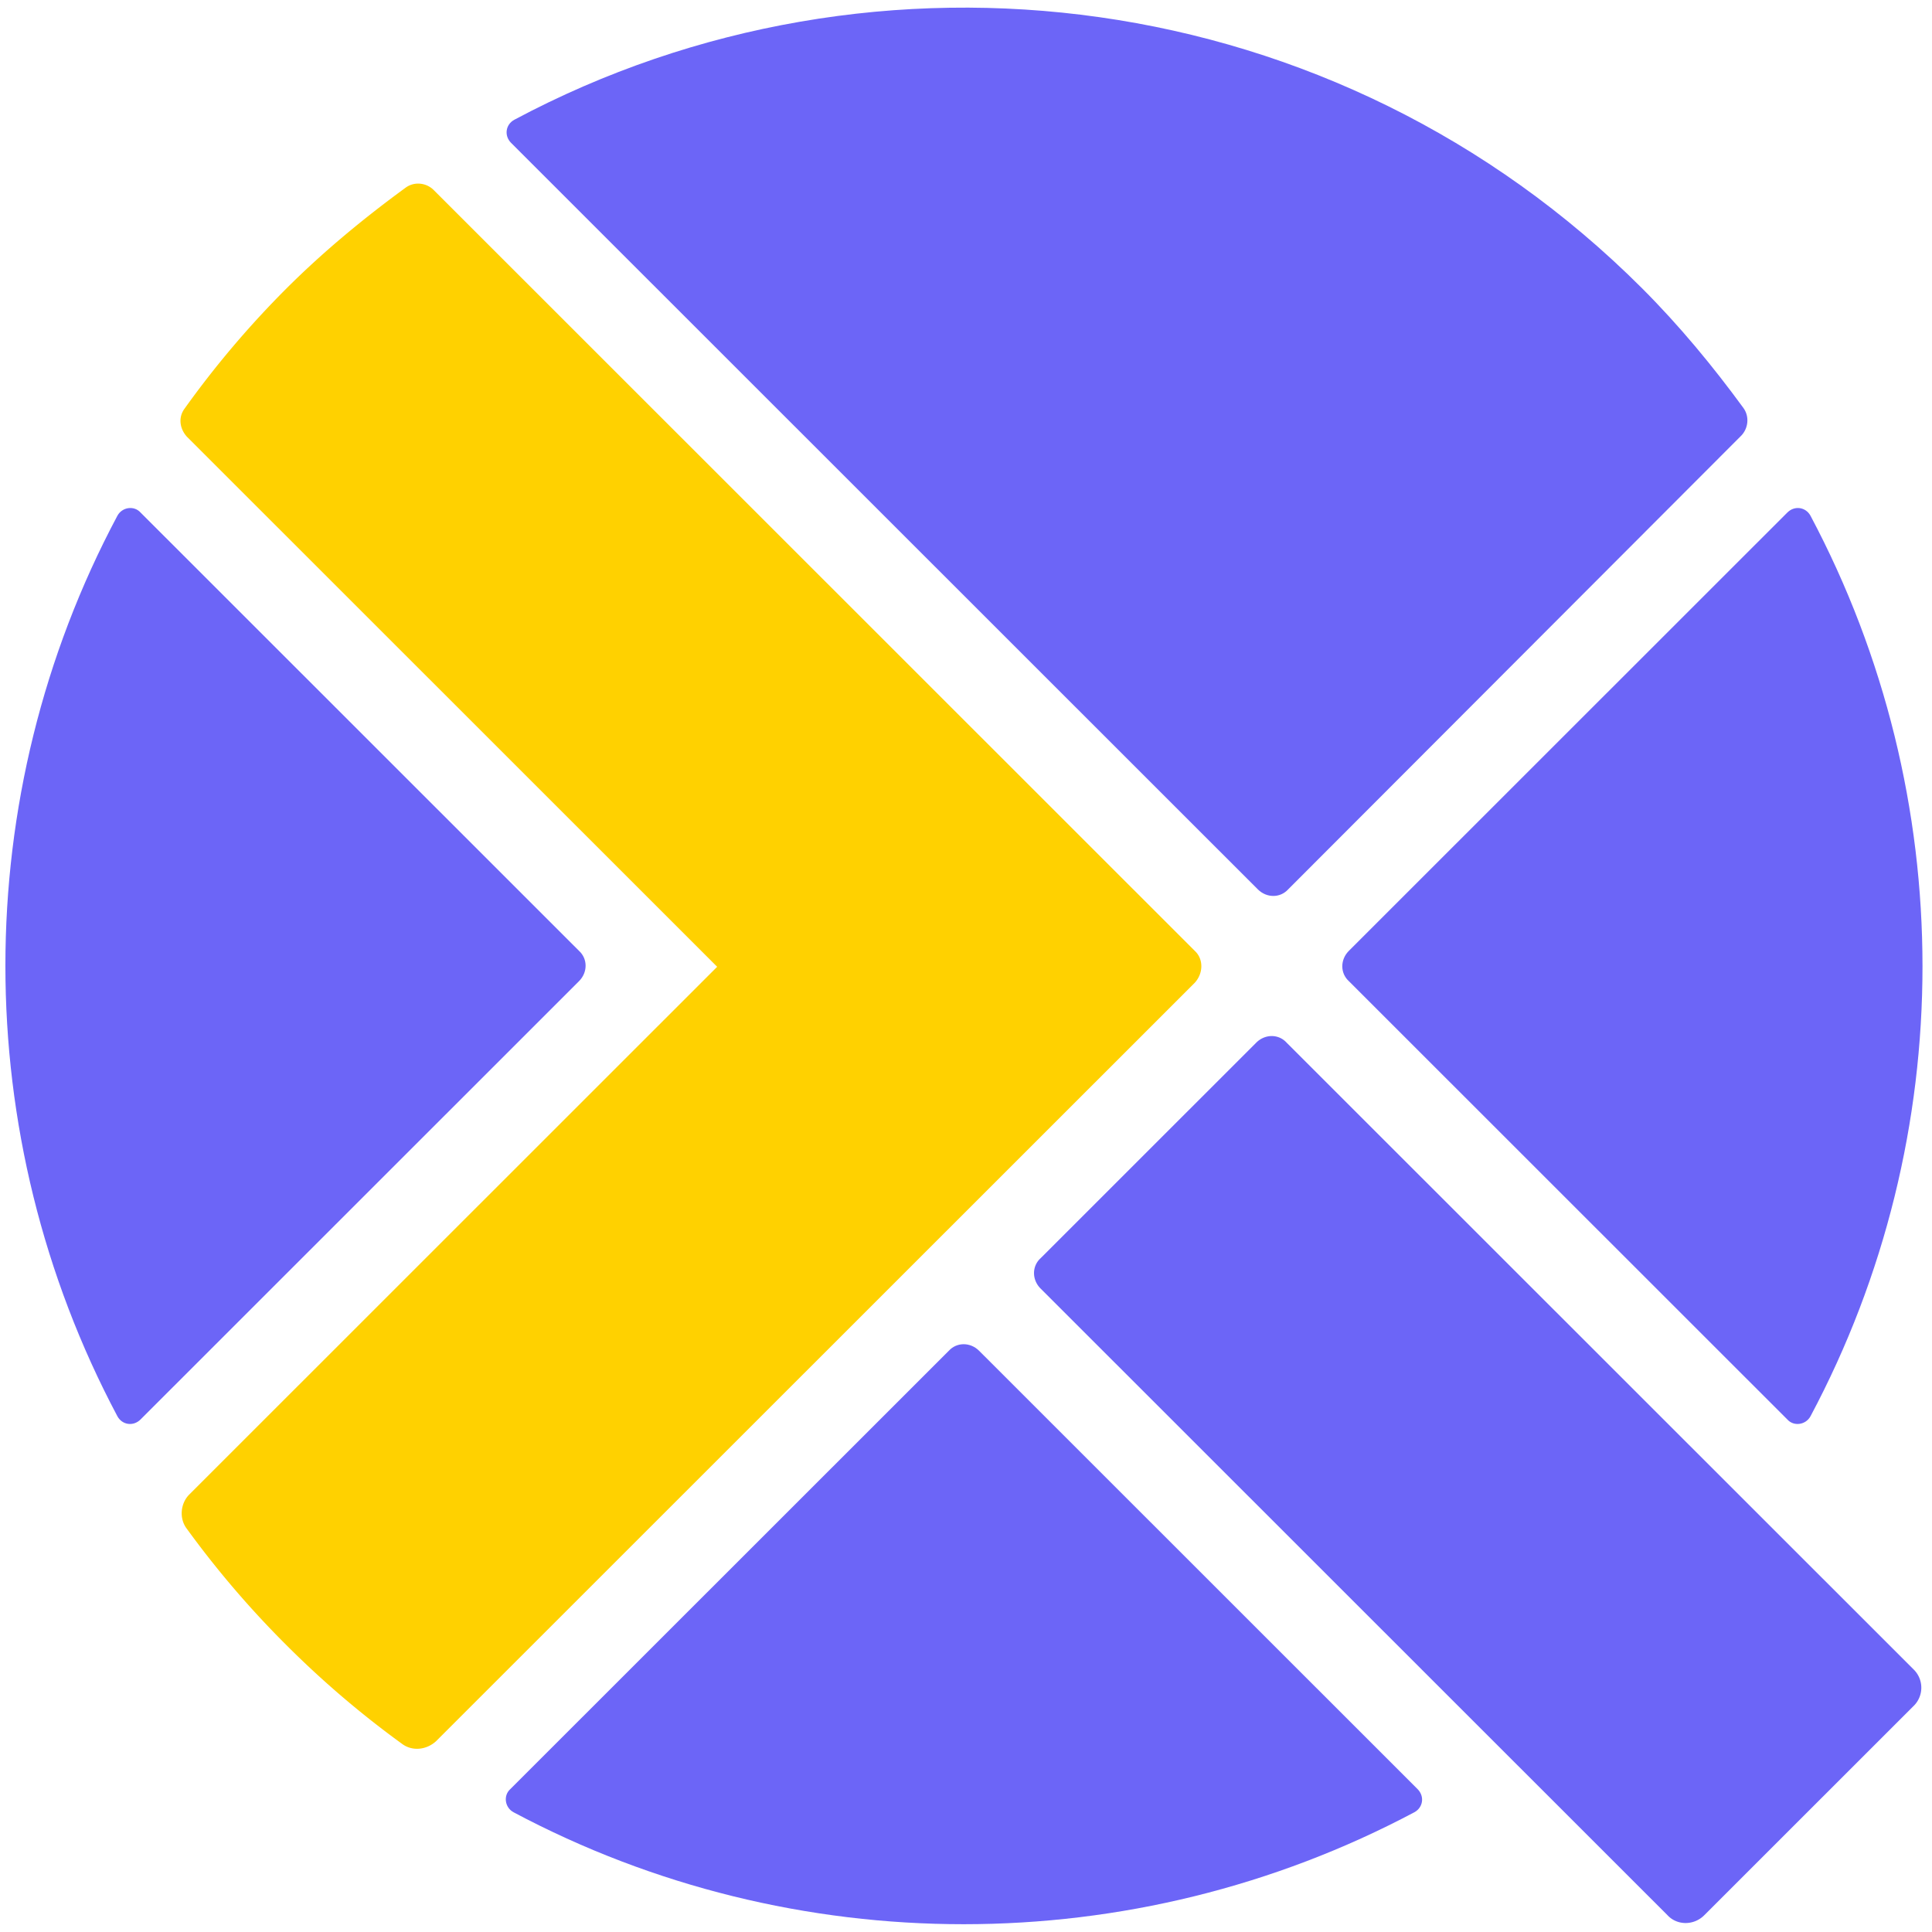
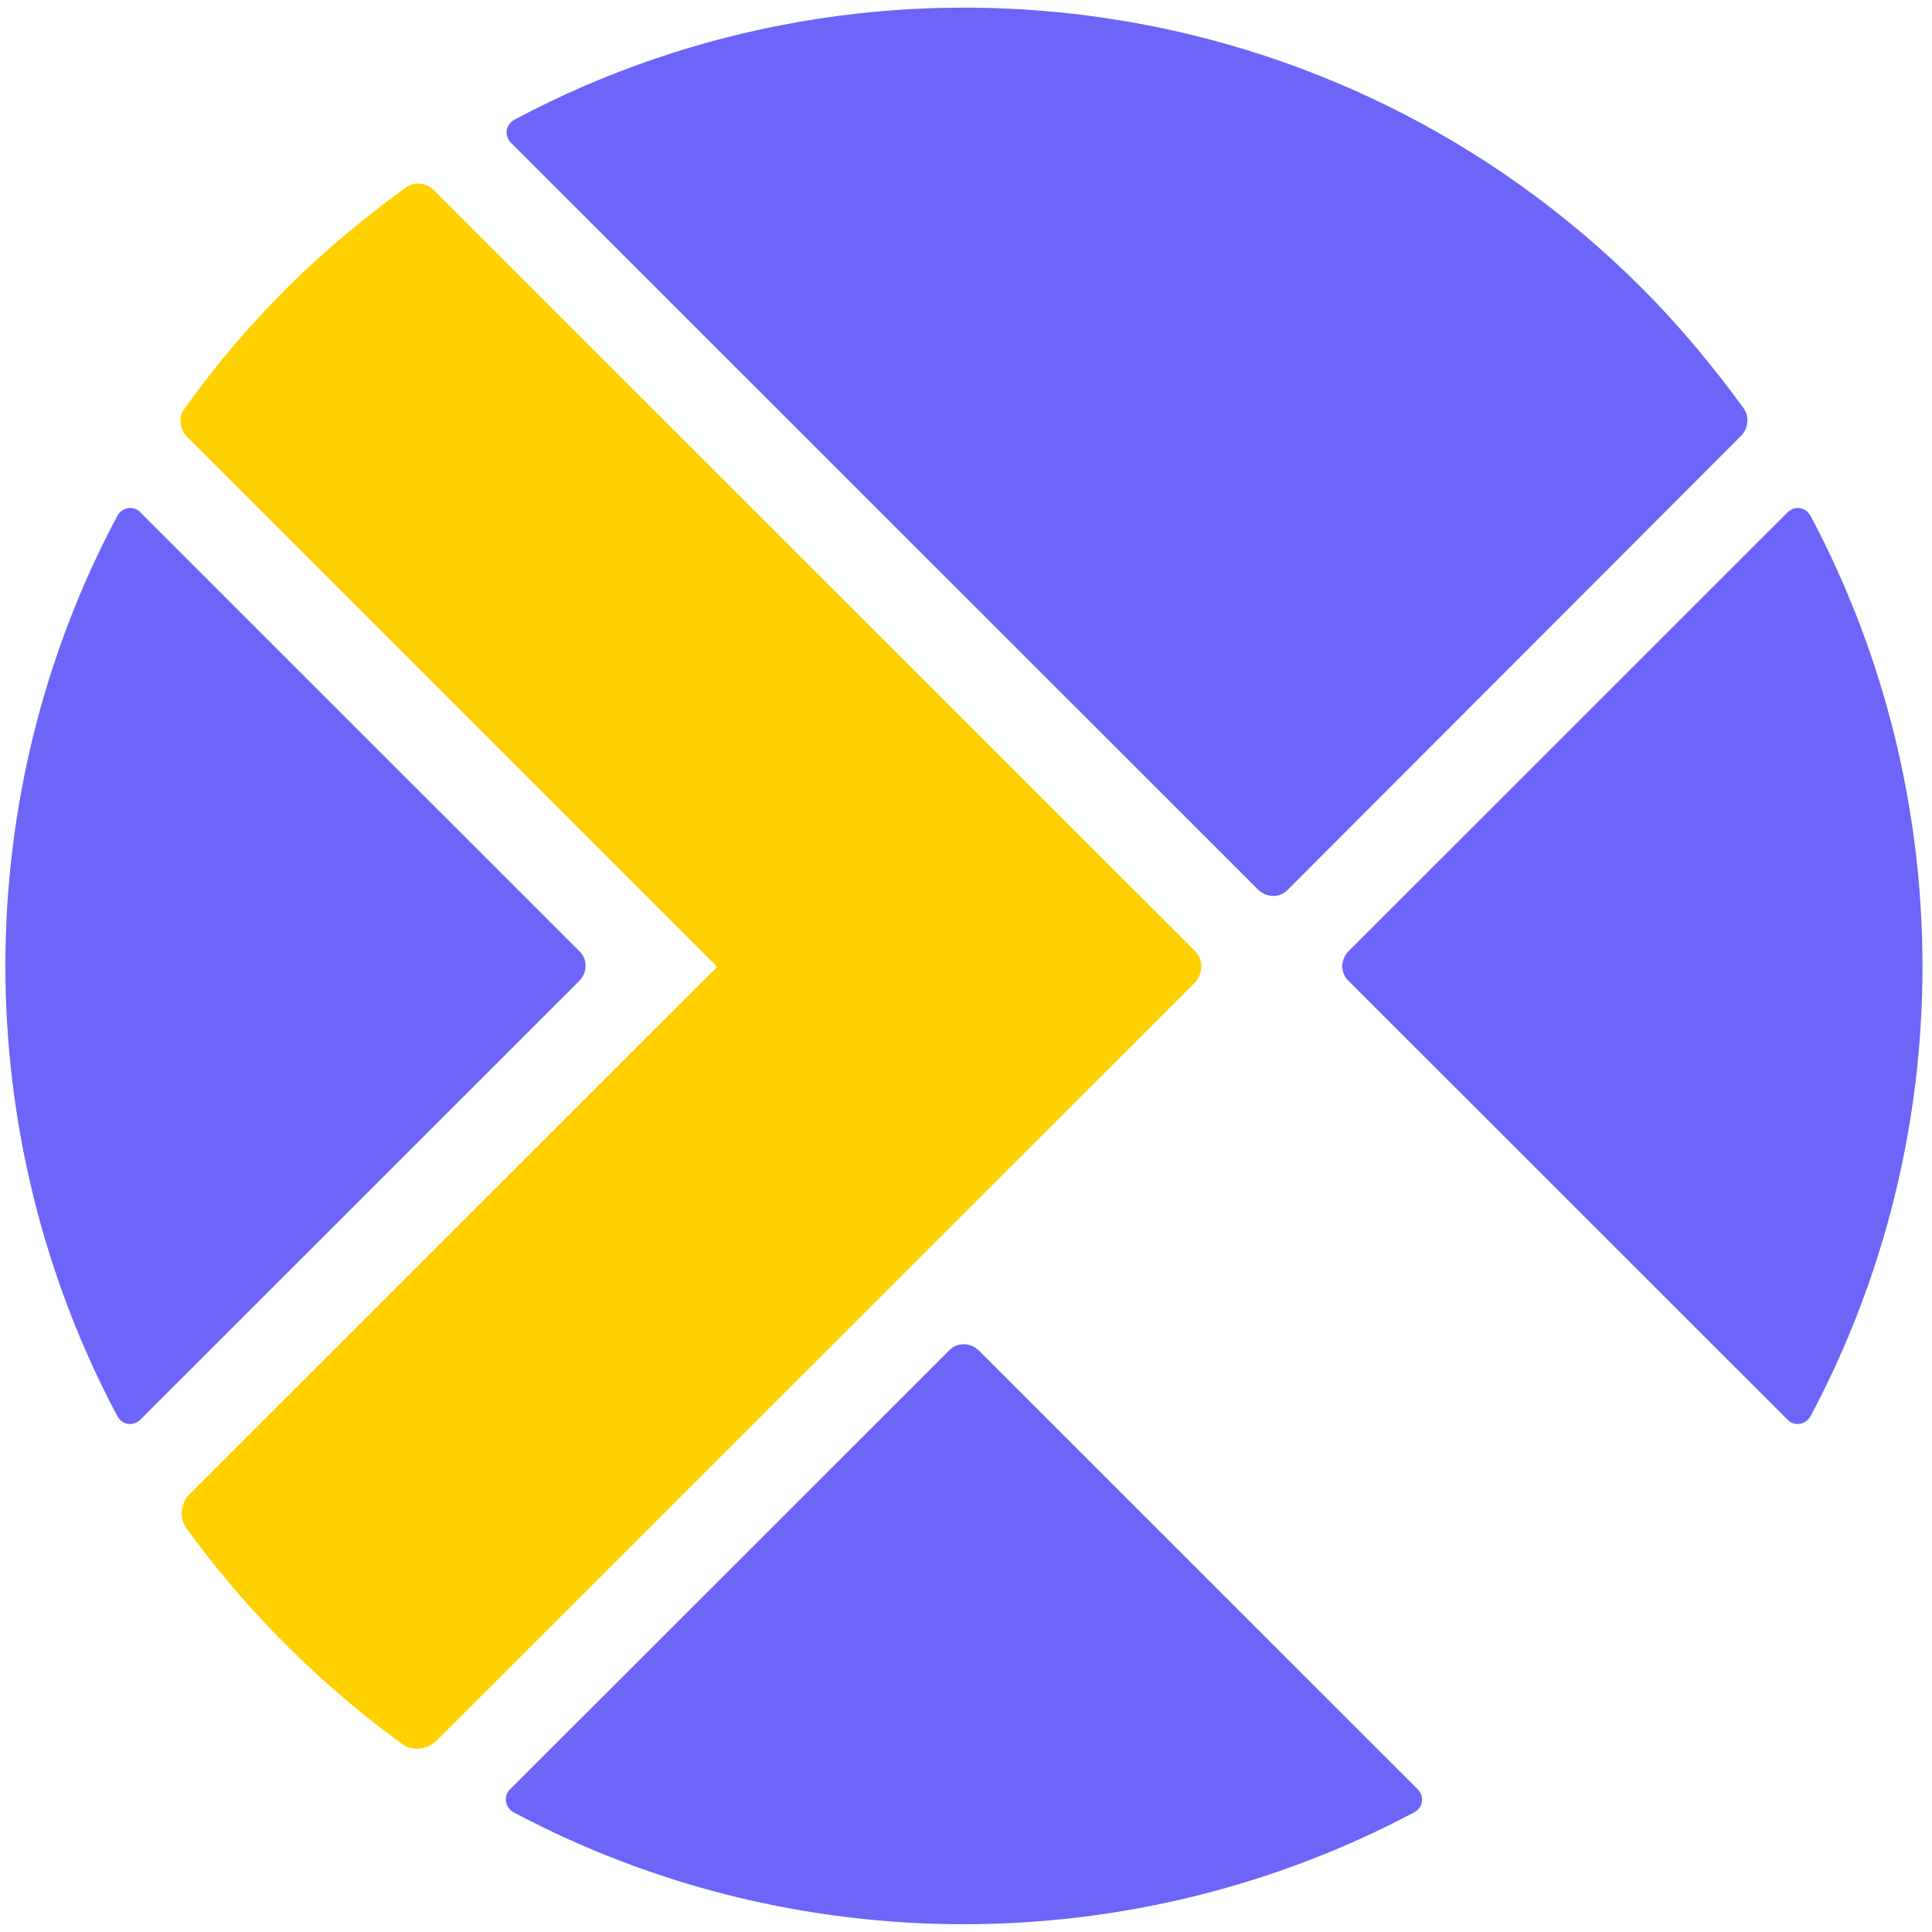
<svg xmlns="http://www.w3.org/2000/svg" width="128" height="128" viewBox="0 0 128 128">
  <g fill="none" fill-rule="evenodd">
    <path fill="#6C65F7" d="M34.022 120.066c18.572 9.891 41.059 9.891 59.684 0 .582-.317.687-1.058.211-1.534L64.87 89.494c-.582-.582-1.481-.582-2.01 0L33.81 118.532c-.476.423-.37 1.217.212 1.534zM119.95 93.831c9.894-18.565 9.894-41.044 0-59.662-.318-.582-1.059-.688-1.535-.212L89.367 62.995c-.582.582-.582 1.481 0 2.01l29.048 29.038c.423.476 1.217.37 1.535-.212zM7.778 34.169c-9.894 18.565-9.894 41.044 0 59.662.317.582 1.058.688 1.534.212l29.049-29.038c.582-.582.582-1.481 0-2.01L9.312 33.957c-.423-.476-1.217-.37-1.534.212zM115.346 28.88c.476-.477.582-1.27.159-1.852-2.01-2.75-4.233-5.448-6.72-7.934C88.573-1.11 58.044-4.866 34.075 7.934c-.582.317-.688 1.058-.212 1.534l49.472 49.454c.582.582 1.482.582 2.01 0l30.001-30.043z" />
    <path fill="#FFD100" d="M79.155 62.995L28.731 12.588c-.476-.476-1.27-.581-1.852-.158-2.752 2.01-5.45 4.231-7.937 6.717a63.49 63.49 0 0 0-6.72 7.934c-.423.582-.317 1.322.16 1.851l35.132 35.12L12.54 99.016c-.582.582-.688 1.587-.159 2.274a63.71 63.71 0 0 0 6.561 7.67 63.72 63.72 0 0 0 7.672 6.558c.688.53 1.64.423 2.275-.158l35.98-35.967 2.699-2.698 9.1-9.097 2.487-2.486c.582-.635.582-1.587 0-2.116z" />
-     <path fill="#6C65F7" d="M126.775 113.031l-13.863 13.858c-.687.688-1.799.688-2.434 0L68.943 85.37c-.582-.582-.582-1.481 0-2.01L83.23 69.078c.582-.582 1.482-.582 2.01 0l41.536 41.52a1.692 1.692 0 0 1 0 2.433z" />
  </g>
</svg>